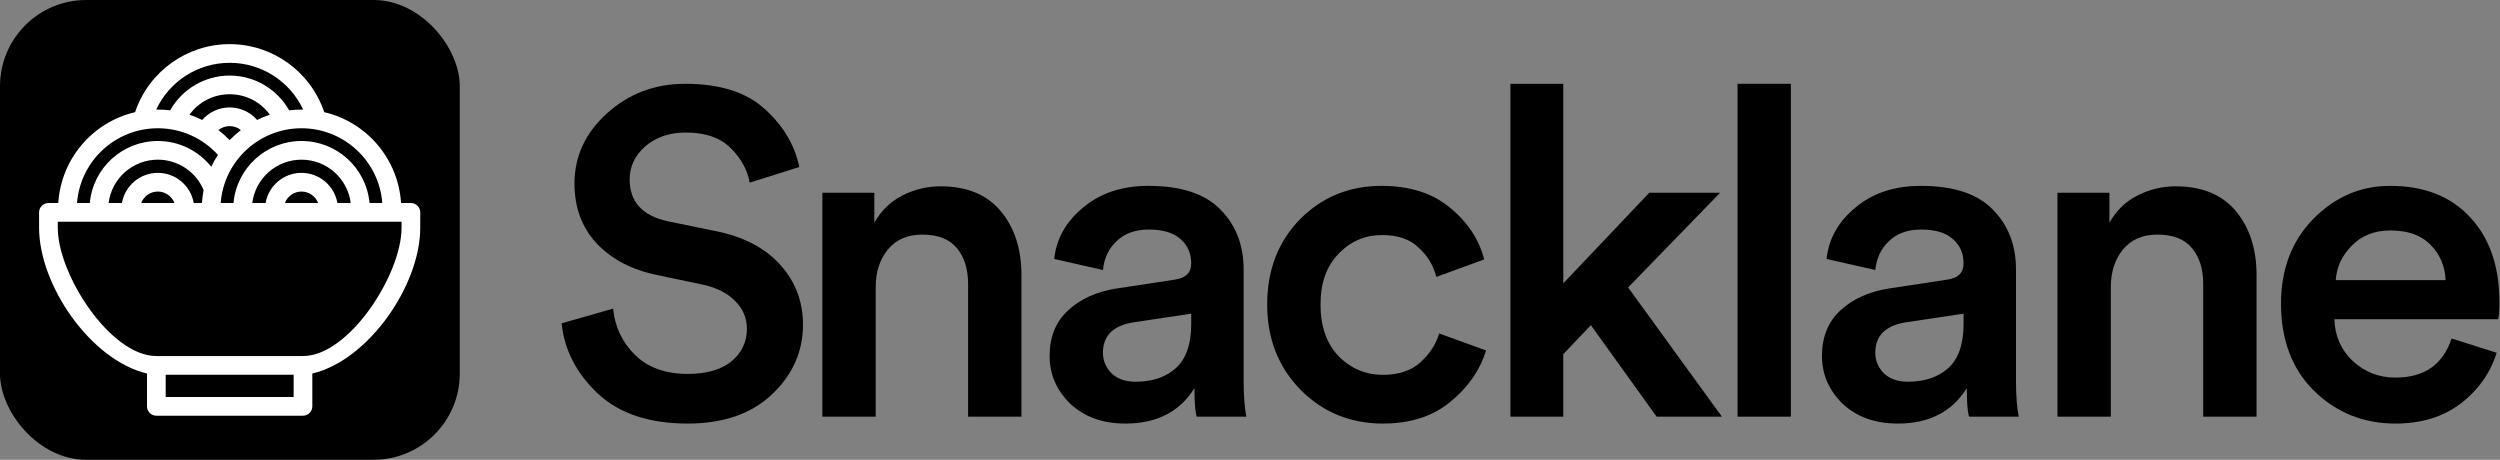
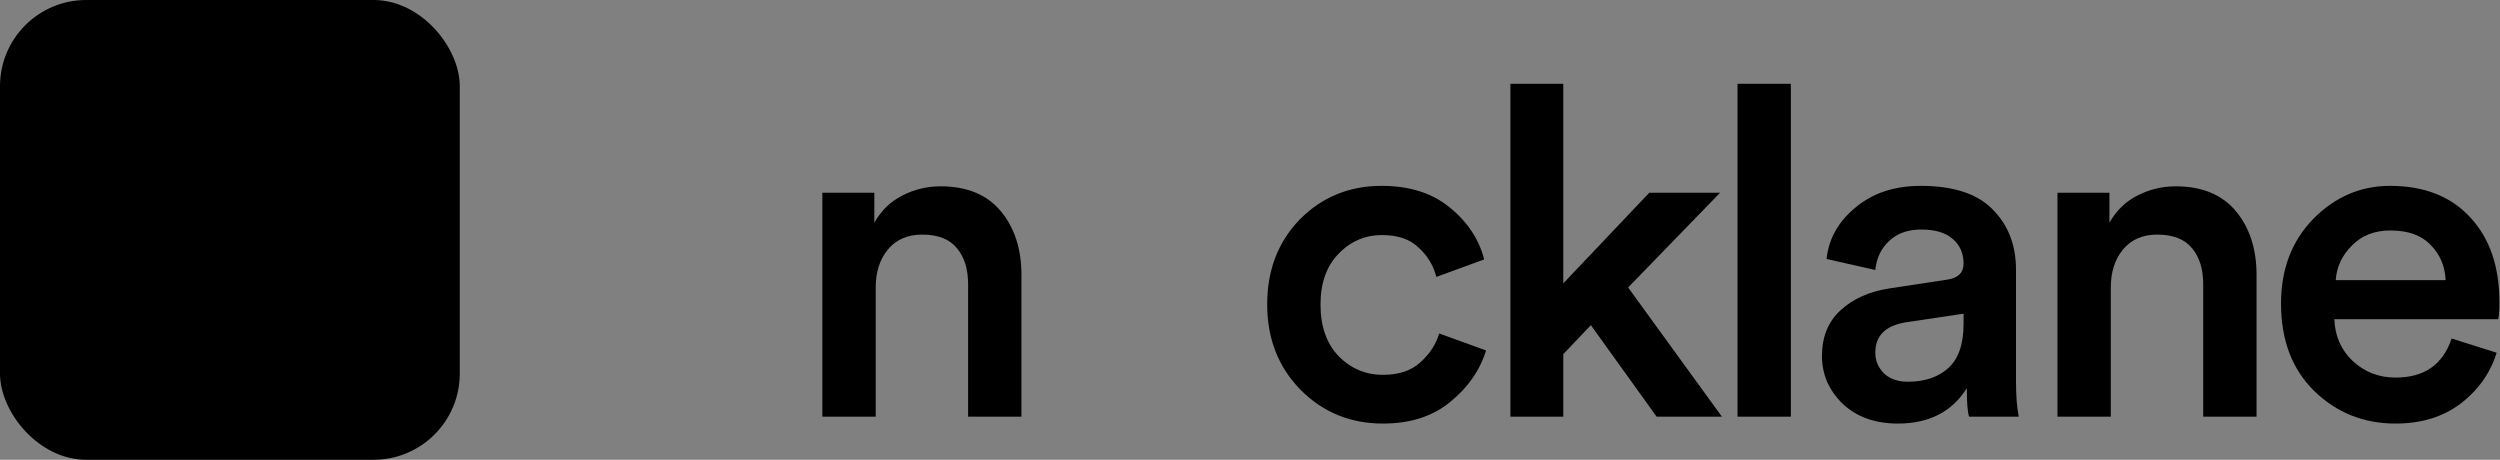
<svg xmlns="http://www.w3.org/2000/svg" width="174" height="32" viewBox="0 0 174 32" fill="none">
  <rect x="0" y="0" width="174" height="32" fill="#808080" stroke="none" />
  <rect width="32" height="32" rx="6" fill="black" />
-   <path d="M29.249 14.781V15.856C29.249 19.851 25.649 25.073 21.738 25.997V28.283C21.738 28.642 21.446 28.933 21.087 28.933H10.882C10.523 28.933 10.232 28.642 10.232 28.283V25.997C6.32 25.073 2.72 19.851 2.72 15.856V14.781C2.72 14.422 3.011 14.131 3.37 14.131H4.057C4.246 11.076 6.429 8.5 9.403 7.807C10.35 4.982 13.002 3.072 15.985 3.072C18.967 3.072 21.619 4.982 22.566 7.807C25.54 8.5 27.723 11.076 27.912 14.131H28.599C28.958 14.131 29.249 14.422 29.249 14.781ZM10.871 7.627C11.196 7.622 11.521 7.639 11.844 7.679C12.687 6.188 14.269 5.259 15.985 5.259C17.7 5.259 19.282 6.188 20.125 7.679C20.448 7.639 20.773 7.622 21.099 7.627C20.171 5.641 18.182 4.372 15.985 4.372C13.787 4.372 11.799 5.641 10.871 7.627ZM13.187 7.984C13.49 8.086 13.786 8.208 14.072 8.351C14.553 7.798 15.249 7.477 15.985 7.477C16.719 7.477 17.415 7.797 17.896 8.349C18.181 8.207 18.476 8.085 18.782 7.983C18.129 7.084 17.098 6.559 15.985 6.559C14.87 6.559 13.839 7.084 13.187 7.984ZM15.201 9.055C15.479 9.268 15.741 9.502 15.983 9.754C16.226 9.501 16.488 9.267 16.767 9.054C16.545 8.873 16.271 8.778 15.985 8.778C15.697 8.778 15.423 8.873 15.201 9.055ZM10.985 8.927C8.039 8.927 5.585 11.197 5.361 14.131H6.25C6.473 11.688 8.528 9.813 10.985 9.813C12.438 9.813 13.802 10.475 14.704 11.608C14.839 11.321 14.994 11.044 15.167 10.78C14.096 9.598 12.59 8.927 10.985 8.927ZM7.558 14.131H8.486C8.697 12.919 9.752 12.031 10.985 12.031C12.217 12.031 13.273 12.919 13.483 14.131H14.056C14.075 13.824 14.114 13.522 14.172 13.228C13.633 11.946 12.376 11.113 10.985 11.113C9.246 11.113 7.775 12.408 7.558 14.131ZM9.828 14.131H12.141C11.96 13.651 11.5 13.332 10.985 13.332C10.47 13.332 10.009 13.651 9.828 14.131ZM15.36 14.131H16.25C16.472 11.688 18.528 9.813 20.984 9.813C23.441 9.813 25.497 11.688 25.719 14.131H26.608C26.384 11.197 23.93 8.927 20.984 8.927C18.038 8.927 15.585 11.197 15.36 14.131ZM17.558 14.131H18.486C18.696 12.919 19.752 12.031 20.984 12.031C22.217 12.031 23.273 12.919 23.483 14.131H24.411C24.194 12.408 22.723 11.113 20.984 11.113C19.245 11.113 17.775 12.408 17.558 14.131ZM19.828 14.131H22.141C21.96 13.651 21.499 13.332 20.984 13.332C20.469 13.332 20.009 13.651 19.828 14.131ZM20.437 26.08H11.532V27.632H20.437V26.08ZM27.948 15.856V15.431H4.021V15.856C4.021 19.104 7.677 24.78 10.882 24.78H21.087C24.292 24.78 27.948 19.104 27.948 15.856Z" fill="white" />
  <path d="M162.567 19.496H170.215C170.172 18.515 169.82 17.693 169.159 17.032C168.519 16.371 167.591 16.04 166.375 16.04C165.265 16.04 164.369 16.392 163.687 17.096C163.004 17.779 162.631 18.579 162.567 19.496ZM170.631 23.56L173.767 24.552C173.319 25.981 172.476 27.165 171.239 28.104C170.023 29.021 168.519 29.48 166.727 29.48C164.508 29.48 162.62 28.723 161.063 27.208C159.527 25.693 158.759 23.667 158.759 21.128C158.759 18.739 159.505 16.776 160.999 15.24C162.513 13.704 164.295 12.936 166.343 12.936C168.732 12.936 170.599 13.672 171.943 15.144C173.287 16.595 173.959 18.557 173.959 21.032C173.959 21.693 173.927 22.088 173.863 22.216H162.471C162.513 23.389 162.94 24.36 163.751 25.128C164.583 25.896 165.575 26.28 166.727 26.28C168.732 26.28 170.033 25.373 170.631 23.56Z" fill="black" />
  <path d="M146.912 20.008V29H143.2V13.416H146.816V15.496C147.307 14.642 147.958 14.013 148.768 13.608C149.6 13.181 150.486 12.968 151.424 12.968C153.259 12.968 154.656 13.544 155.616 14.696C156.576 15.848 157.056 17.33 157.056 19.144V29H153.344V19.784C153.344 18.738 153.088 17.906 152.576 17.288C152.064 16.648 151.254 16.328 150.144 16.328C149.12 16.328 148.32 16.68 147.744 17.384C147.19 18.066 146.912 18.941 146.912 20.008Z" fill="black" />
  <path d="M126.809 24.776C126.809 23.453 127.235 22.397 128.089 21.608C128.963 20.797 130.105 20.285 131.513 20.072L135.513 19.464C136.281 19.357 136.665 18.984 136.665 18.344C136.665 17.64 136.419 17.075 135.929 16.648C135.438 16.2 134.702 15.976 133.721 15.976C132.782 15.976 132.035 16.243 131.481 16.776C130.926 17.288 130.606 17.96 130.521 18.792L127.129 18.024C127.278 16.616 127.95 15.421 129.145 14.44C130.339 13.437 131.854 12.936 133.689 12.936C135.95 12.936 137.614 13.48 138.681 14.568C139.769 15.656 140.313 17.053 140.313 18.76V26.504C140.313 27.528 140.377 28.36 140.505 29H137.049C136.942 28.68 136.889 28.019 136.889 27.016C135.865 28.659 134.265 29.48 132.089 29.48C130.51 29.48 129.23 29.021 128.249 28.104C127.289 27.165 126.809 26.056 126.809 24.776ZM132.793 26.568C133.945 26.568 134.873 26.259 135.577 25.64C136.302 25 136.665 23.965 136.665 22.536V21.832L132.601 22.44C131.214 22.675 130.521 23.379 130.521 24.552C130.521 25.107 130.723 25.587 131.129 25.992C131.534 26.376 132.089 26.568 132.793 26.568Z" fill="black" />
  <path d="M124.643 29H120.931V5.832H124.643V29Z" fill="black" />
  <path d="M119.717 13.416L113.317 20.008L119.845 29H115.301L110.725 22.632L108.805 24.648V29H105.125V5.832H108.805V19.72L114.789 13.416H119.717Z" fill="black" />
  <path d="M96.196 16.36C95.002 16.36 93.988 16.797 93.156 17.672C92.324 18.525 91.908 19.699 91.908 21.192C91.908 22.707 92.324 23.901 93.156 24.776C94.01 25.651 95.044 26.088 96.26 26.088C97.348 26.088 98.212 25.8 98.852 25.224C99.514 24.627 99.951 23.955 100.164 23.208L103.428 24.392C103.002 25.779 102.17 26.973 100.932 27.976C99.716 28.979 98.159 29.48 96.26 29.48C93.978 29.48 92.058 28.691 90.5 27.112C88.964 25.533 88.196 23.56 88.196 21.192C88.196 18.803 88.954 16.829 90.468 15.272C92.004 13.715 93.903 12.936 96.164 12.936C98.106 12.936 99.684 13.437 100.9 14.44C102.138 15.443 102.938 16.648 103.3 18.056L99.972 19.272C99.759 18.461 99.343 17.779 98.724 17.224C98.127 16.648 97.284 16.36 96.196 16.36Z" fill="black" />
-   <path d="M73.053 24.776C73.053 23.453 73.479 22.397 74.333 21.608C75.207 20.797 76.349 20.285 77.757 20.072L81.757 19.464C82.525 19.357 82.909 18.984 82.909 18.344C82.909 17.64 82.663 17.075 82.173 16.648C81.682 16.2 80.946 15.976 79.965 15.976C79.026 15.976 78.279 16.243 77.725 16.776C77.17 17.288 76.85 17.96 76.765 18.792L73.373 18.024C73.522 16.616 74.194 15.421 75.389 14.44C76.583 13.437 78.098 12.936 79.933 12.936C82.194 12.936 83.858 13.48 84.925 14.568C86.013 15.656 86.557 17.053 86.557 18.76V26.504C86.557 27.528 86.621 28.36 86.749 29H83.293C83.186 28.68 83.133 28.019 83.133 27.016C82.109 28.659 80.509 29.48 78.333 29.48C76.754 29.48 75.474 29.021 74.493 28.104C73.533 27.165 73.053 26.056 73.053 24.776ZM79.037 26.568C80.189 26.568 81.117 26.259 81.821 25.64C82.546 25 82.909 23.965 82.909 22.536V21.832L78.845 22.44C77.458 22.675 76.765 23.379 76.765 24.552C76.765 25.107 76.967 25.587 77.373 25.992C77.778 26.376 78.333 26.568 79.037 26.568Z" fill="black" />
  <path d="M60.949 20.008V29H57.237V13.416H60.853V15.496C61.344 14.642 61.995 14.013 62.805 13.608C63.637 13.181 64.523 12.968 65.461 12.968C67.296 12.968 68.693 13.544 69.653 14.696C70.613 15.848 71.093 17.33 71.093 19.144V29H67.381V19.784C67.381 18.738 67.125 17.906 66.613 17.288C66.101 16.648 65.291 16.328 64.181 16.328C63.157 16.328 62.357 16.68 61.781 17.384C61.227 18.066 60.949 18.941 60.949 20.008Z" fill="black" />
-   <path d="M55.632 11.624L52.176 12.712C52.027 11.837 51.589 11.037 50.864 10.312C50.139 9.587 49.093 9.224 47.728 9.224C46.597 9.224 45.659 9.544 44.912 10.184C44.187 10.824 43.824 11.592 43.824 12.488C43.824 14.045 44.709 15.016 46.48 15.4L49.744 16.072C51.707 16.456 53.221 17.235 54.288 18.408C55.355 19.581 55.888 20.979 55.888 22.6C55.888 24.477 55.163 26.099 53.712 27.464C52.283 28.808 50.331 29.48 47.856 29.48C45.189 29.48 43.109 28.787 41.616 27.4C40.123 25.992 39.28 24.36 39.088 22.504L42.672 21.48C42.8 22.76 43.312 23.837 44.208 24.712C45.104 25.587 46.32 26.024 47.856 26.024C49.179 26.024 50.192 25.736 50.896 25.16C51.621 24.563 51.984 23.805 51.984 22.888C51.984 22.141 51.717 21.501 51.184 20.968C50.651 20.413 49.904 20.029 48.944 19.816L45.744 19.144C43.973 18.781 42.565 18.045 41.52 16.936C40.496 15.827 39.984 14.44 39.984 12.776C39.984 10.877 40.741 9.245 42.256 7.88C43.771 6.515 45.584 5.832 47.696 5.832C50.107 5.832 51.952 6.419 53.232 7.592C54.512 8.744 55.312 10.088 55.632 11.624Z" fill="black" />
</svg>